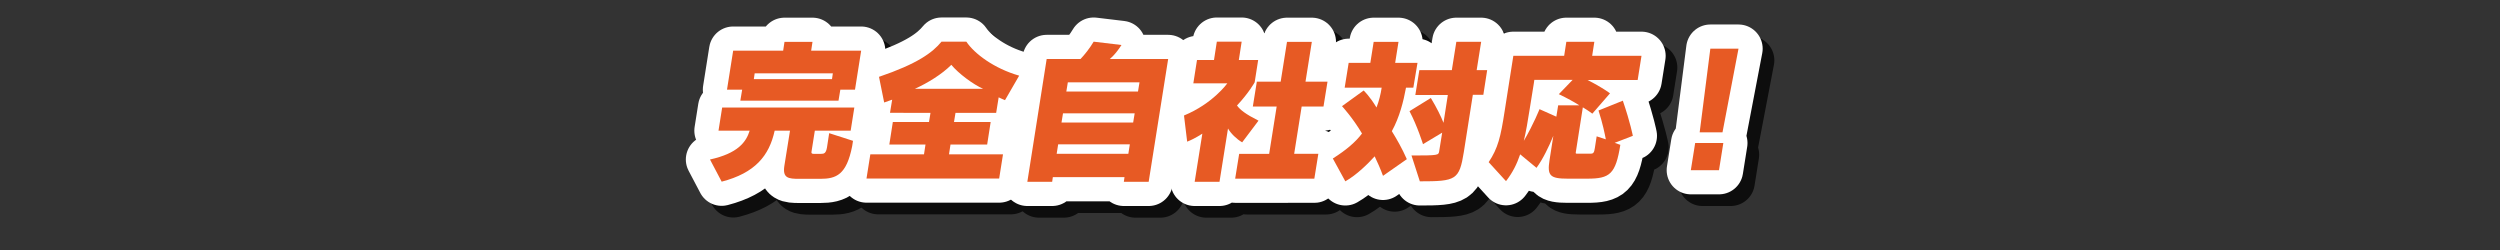
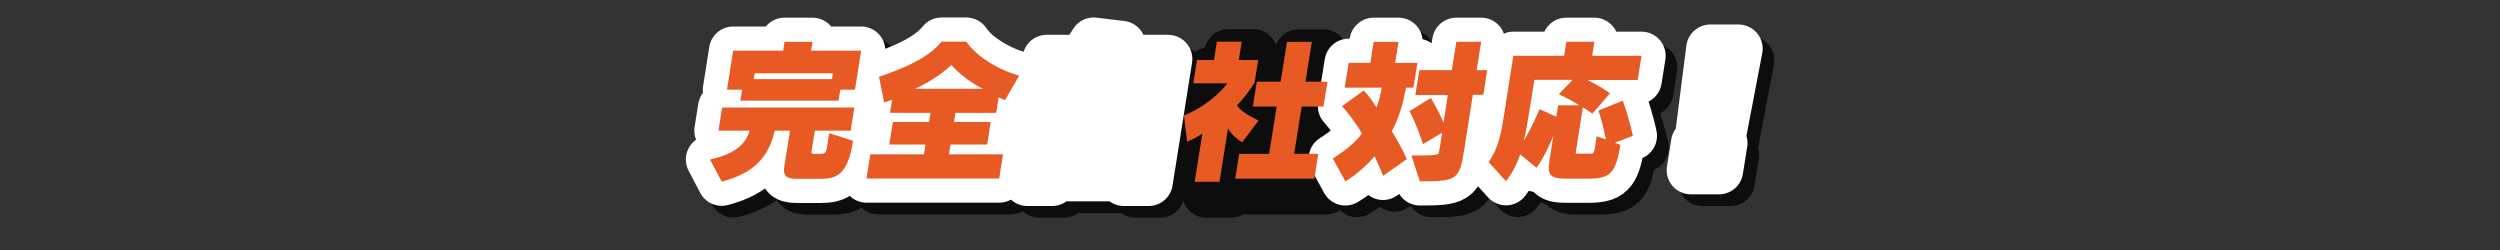
<svg xmlns="http://www.w3.org/2000/svg" version="1.1" id="レイヤー_1" x="0px" y="0px" viewBox="0 0 1500 150" style="enable-background:new 0 0 1500 150;" xml:space="preserve">
  <rect x="0" y="0" width="1500" height="150" fill="#333333" stroke="none" />
  <style type="text/css">
	.st0{opacity:0.75;}
	.st1{fill:none;stroke:#000000;stroke-width:29;stroke-linejoin:round;stroke-miterlimit:10;}
	.st2{fill:none;stroke:#FFFFFF;stroke-width:29;stroke-linejoin:round;stroke-miterlimit:10;}
	.st3{fill:#E75A24;}
</style>
  <g>
    <g class="st0">
      <path class="st1" d="M499.1,114.3h-12.5c-6.6,0-10.1-0.4-9-7.7l3.4-21.2h-9.2c-3.3,15.1-11.8,25.4-31.8,30.6l-6.9-13.4    c16.8-3.7,21.7-10.5,23.8-17.3h-18.7l2.2-13.9h79.3l-2.2,13.9h-21.5l-2,12.6c-0.1,0.7-0.1,1.3,1.2,1.3h4.6c1.6,0,2.9-0.2,3.5-3.9    l1.3-8.5l14.3,4.6l-0.5,3.2C514.9,111.9,508.8,114.3,499.1,114.3z M511.2,60.8l-1.1,6.6h-58.9l1.1-6.6h-9.1l3.7-23.4h30l0.8-5.3    h16.8l-0.8,5.3h30l-3.7,23.4H511.2z M506.7,51h-46.9l-0.5,3.5h46.9L506.7,51z" />
      <path class="st1" d="M610,67.1c-1.1-0.5-2.5-1-3.8-1.7l-1.5,9.3h-24.4l-0.9,5.5h22l-2.1,13.5h-22l-0.9,5.9h32.4l-2.3,14.5h-79.6    l2.3-14.5h32.2l0.9-5.9h-21.7l2.1-13.5h21.7l0.9-5.5H541l1.3-7.9c-1.6,0.6-4.8,1.7-4.8,1.7l-3.1-15.4c23-7.8,32.2-14.6,37.5-21.1    h14.9c4.9,7.3,16.7,16.1,31.7,20.4L610,67.1z M577.8,45.9c-5.7,5.7-14.2,10.9-21.9,14.4h41C590.8,57.6,582.1,51.1,577.8,45.9z" />
      <path class="st1" d="M681.3,116.1l0.4-2.8h-43l-0.4,2.8h-14.9L635,42.4h20.3c2.6-2.7,5.5-6.4,7.9-10.4l16.7,2    c-2,3.1-4.3,6.1-7,8.4h35l-11.7,73.7H681.3z M684.9,93.6h-43l-0.9,5.7h43L684.9,93.6z M687.8,75h-43l-0.9,5.5h43L687.8,75z     M690.7,56.4h-43l-0.9,5.5h43L690.7,56.4z" />
      <path class="st1" d="M752.3,92.4c-3.3-1.9-6.8-5.3-8.5-8.3l-5.1,32h-14.9l4.6-28.9c0,0-4.7,3.1-9.1,4.8l-1.9-15.7    c17.3-7.1,26-19.3,26-19.3H723l2.2-14h10.2l1.7-11h14.9l-1.7,11h11.6l-2.1,13.4c0,0-3.4,6.2-10.6,13.9c1.9,2.6,5,5.1,12.9,9.1    L752.3,92.4z M748.1,114.2l2.4-14.9h18l4.5-28.4h-14.3l2.4-14.9h14.3l3.8-23.9h14.9l-3.8,23.9h13.2l-2.4,14.9H788l-4.5,28.4h14.5    l-2.4,14.9H748.1z" />
      <path class="st1" d="M836.8,112.5c-1.6-4.4-3.3-8.1-5-11.7c-3.8,4.2-10.7,11.1-17.6,15l-7.5-13.7c8.5-5.4,13.9-10.2,17.5-15    c-5.6-9.5-12-16.4-12-16.4l13-9.4c0,0,3.7,3.5,7.7,10.2c1.5-3.9,2.5-7.9,3.1-11.9h-22.2l2.4-14.9h13l2-12.6h14.9l-2,12.6h13.4    L855,59.6h-4.4c-1.5,8.2-3.9,17.8-8.5,26.1c2.9,4.7,6.2,10.4,9,16.8L836.8,112.5z M890.7,63.9l-5.4,34.3    c-2.7,16.8-4.7,17.6-26.4,17.6l-5-15.5c16.2,0,16.2-0.2,16.6-2.5l1.8-11.2l-11.5,6.9c0,0-3.4-10.9-8.1-19.8l12.8-7.9    c3.6,5.9,6.2,11.3,7.6,14.9l2.6-16.7h-19.5l2.4-14.9h19.5l2.7-17h14.9l-2.7,17h6.3L897,63.9H890.7z" />
      <path class="st1" d="M975.8,92.7l3.4,1.2c-2.8,17.6-6.3,20.3-19.8,20.3h-11.8c-10.7,0-12.3-1.9-10.9-11l2.3-14.7    c-2.6,6.4-6.4,14.2-10.1,19.2l-9.8-8.1c-2,5.9-4.5,10.9-8.5,16.1l-10.4-11.4c5.6-8.4,7.2-15.1,9.6-30.7c0.7-4.7,1.6-10.1,2.6-16.6    l2.6-16.5h30.5l1.3-8.4h16.8l-1.3,8.4h29.6l-2.3,14.5h-30.1C968.3,59.4,973,63,973,63l-10.6,12.2c0,0-1.9-1.5-5.7-3.8l-4.2,26.8    c-0.2,1,0,1,1.1,1h7.8c1.6,0,2.1-0.6,2.5-3.3l1.1-7.1l5.5,1.8c-0.7-3.6-1.8-9.2-4.4-17.3l14.6-5.9c4.6,13.5,6,21.1,6,21.1    L975.8,92.7z M942.3,63.5l8.3-8.6h-23l-0.3,2.1c-0.9,5.5-1.7,10.5-2.4,14.9c-1.2,7.8-2.3,14.1-3.6,19.6c6-10.3,9.4-19,9.4-19    l10.1,4.5l1.1-6.8h12.7C951.5,68.2,947.3,65.9,942.3,63.5z" />
      <path class="st1" d="M1021.5,109.1l2.6-16.3h16.9l-2.6,16.3H1021.5z M1040.5,86.4h-13.7l6.4-50.2h16.9L1040.5,86.4z" />
      <path d="M499.1,114.3h-12.5c-6.6,0-10.1-0.4-9-7.7l3.4-21.2h-9.2c-3.3,15.1-11.8,25.4-31.8,30.6l-6.9-13.4    c16.8-3.7,21.7-10.5,23.8-17.3h-18.7l2.2-13.9h79.3l-2.2,13.9h-21.5l-2,12.6c-0.1,0.7-0.1,1.3,1.2,1.3h4.6c1.6,0,2.9-0.2,3.5-3.9    l1.3-8.5l14.3,4.6l-0.5,3.2C514.9,111.9,508.8,114.3,499.1,114.3z M511.2,60.8l-1.1,6.6h-58.9l1.1-6.6h-9.1l3.7-23.4h30l0.8-5.3    h16.8l-0.8,5.3h30l-3.7,23.4H511.2z M506.7,51h-46.9l-0.5,3.5h46.9L506.7,51z" />
-       <path d="M610,67.1c-1.1-0.5-2.5-1-3.8-1.7l-1.5,9.3h-24.4l-0.9,5.5h22l-2.1,13.5h-22l-0.9,5.9h32.4l-2.3,14.5h-79.6l2.3-14.5h32.2    l0.9-5.9h-21.7l2.1-13.5h21.7l0.9-5.5H541l1.3-7.9c-1.6,0.6-4.8,1.7-4.8,1.7l-3.1-15.4c23-7.8,32.2-14.6,37.5-21.1h14.9    c4.9,7.3,16.7,16.1,31.7,20.4L610,67.1z M577.8,45.9c-5.7,5.7-14.2,10.9-21.9,14.4h41C590.8,57.6,582.1,51.1,577.8,45.9z" />
      <path d="M681.3,116.1l0.4-2.8h-43l-0.4,2.8h-14.9L635,42.4h20.3c2.6-2.7,5.5-6.4,7.9-10.4l16.7,2c-2,3.1-4.3,6.1-7,8.4h35    l-11.7,73.7H681.3z M684.9,93.6h-43l-0.9,5.7h43L684.9,93.6z M687.8,75h-43l-0.9,5.5h43L687.8,75z M690.7,56.4h-43l-0.9,5.5h43    L690.7,56.4z" />
-       <path d="M752.3,92.4c-3.3-1.9-6.8-5.3-8.5-8.3l-5.1,32h-14.9l4.6-28.9c0,0-4.7,3.1-9.1,4.8l-1.9-15.7c17.3-7.1,26-19.3,26-19.3    H723l2.2-14h10.2l1.7-11h14.9l-1.7,11h11.6l-2.1,13.4c0,0-3.4,6.2-10.6,13.9c1.9,2.6,5,5.1,12.9,9.1L752.3,92.4z M748.1,114.2    l2.4-14.9h18l4.5-28.4h-14.3l2.4-14.9h14.3l3.8-23.9h14.9l-3.8,23.9h13.2l-2.4,14.9H788l-4.5,28.4h14.5l-2.4,14.9H748.1z" />
      <path d="M836.8,112.5c-1.6-4.4-3.3-8.1-5-11.7c-3.8,4.2-10.7,11.1-17.6,15l-7.5-13.7c8.5-5.4,13.9-10.2,17.5-15    c-5.6-9.5-12-16.4-12-16.4l13-9.4c0,0,3.7,3.5,7.7,10.2c1.5-3.9,2.5-7.9,3.1-11.9h-22.2l2.4-14.9h13l2-12.6h14.9l-2,12.6h13.4    L855,59.6h-4.4c-1.5,8.2-3.9,17.8-8.5,26.1c2.9,4.7,6.2,10.4,9,16.8L836.8,112.5z M890.7,63.9l-5.4,34.3    c-2.7,16.8-4.7,17.6-26.4,17.6l-5-15.5c16.2,0,16.2-0.2,16.6-2.5l1.8-11.2l-11.5,6.9c0,0-3.4-10.9-8.1-19.8l12.8-7.9    c3.6,5.9,6.2,11.3,7.6,14.9l2.6-16.7h-19.5l2.4-14.9h19.5l2.7-17h14.9l-2.7,17h6.3L897,63.9H890.7z" />
      <path d="M975.8,92.7l3.4,1.2c-2.8,17.6-6.3,20.3-19.8,20.3h-11.8c-10.7,0-12.3-1.9-10.9-11l2.3-14.7c-2.6,6.4-6.4,14.2-10.1,19.2    l-9.8-8.1c-2,5.9-4.5,10.9-8.5,16.1l-10.4-11.4c5.6-8.4,7.2-15.1,9.6-30.7c0.7-4.7,1.6-10.1,2.6-16.6l2.6-16.5h30.5l1.3-8.4h16.8    l-1.3,8.4h29.6l-2.3,14.5h-30.1C968.3,59.4,973,63,973,63l-10.6,12.2c0,0-1.9-1.5-5.7-3.8l-4.2,26.8c-0.2,1,0,1,1.1,1h7.8    c1.6,0,2.1-0.6,2.5-3.3l1.1-7.1l5.5,1.8c-0.7-3.6-1.8-9.2-4.4-17.3l14.6-5.9c4.6,13.5,6,21.1,6,21.1L975.8,92.7z M942.3,63.5    l8.3-8.6h-23l-0.3,2.1c-0.9,5.5-1.7,10.5-2.4,14.9c-1.2,7.8-2.3,14.1-3.6,19.6c6-10.3,9.4-19,9.4-19l10.1,4.5l1.1-6.8h12.7    C951.5,68.2,947.3,65.9,942.3,63.5z" />
      <path d="M1021.5,109.1l2.6-16.3h16.9l-2.6,16.3H1021.5z M1040.5,86.4h-13.7l6.4-50.2h16.9L1040.5,86.4z" />
    </g>
    <g>
      <g>
        <path class="st2" d="M492.1,107.3h-12.5c-6.6,0-10.1-0.4-9-7.7l3.4-21.2h-9.2c-3.3,15.1-11.8,25.4-31.8,30.6L426,95.7     c16.8-3.7,21.7-10.5,23.8-17.3h-18.7l2.2-13.9h79.3l-2.2,13.9h-21.5l-2,12.6c-0.1,0.7-0.1,1.3,1.2,1.3h4.6c1.6,0,2.9-0.2,3.5-3.9     l1.3-8.5l14.3,4.6l-0.5,3.2C507.9,104.9,501.8,107.3,492.1,107.3z M504.2,53.8l-1.1,6.6h-58.9l1.1-6.6h-9.1l3.7-23.4h30l0.8-5.3     h16.8l-0.8,5.3h30l-3.7,23.4H504.2z M499.7,44h-46.9l-0.5,3.5h46.9L499.7,44z" />
        <path class="st2" d="M603,60.1c-1.1-0.5-2.5-1-3.8-1.7l-1.5,9.3h-24.4l-0.9,5.5h22l-2.1,13.5h-22l-0.9,5.9h32.4l-2.3,14.5h-79.6     l2.3-14.5h32.2l0.9-5.9h-21.7l2.1-13.5h21.7l0.9-5.5H534l1.3-7.9c-1.6,0.6-4.8,1.7-4.8,1.7l-3.1-15.4c23-7.8,32.2-14.6,37.5-21.1     h14.9c4.9,7.3,16.7,16.1,31.7,20.4L603,60.1z M570.8,38.9c-5.7,5.7-14.2,10.9-21.9,14.4h41C583.8,50.6,575.1,44.1,570.8,38.9z" />
        <path class="st2" d="M674.3,109.1l0.4-2.8h-43l-0.4,2.8h-14.9L628,35.4h20.3c2.6-2.7,5.5-6.4,7.9-10.4l16.7,2     c-2,3.1-4.3,6.1-7,8.4h35l-11.7,73.7H674.3z M677.9,86.6h-43l-0.9,5.7h43L677.9,86.6z M680.8,68h-43l-0.9,5.5h43L680.8,68z      M683.7,49.4h-43l-0.9,5.5h43L683.7,49.4z" />
-         <path class="st2" d="M745.3,85.4c-3.3-1.9-6.8-5.3-8.5-8.3l-5.1,32h-14.9l4.6-28.9c0,0-4.7,3.1-9.1,4.8l-1.9-15.7     c17.3-7.1,26-19.3,26-19.3H716l2.2-14h10.2l1.7-11h14.9l-1.7,11h11.6l-2.1,13.4c0,0-3.4,6.2-10.6,13.9c1.9,2.6,5,5.1,12.9,9.1     L745.3,85.4z M741.1,107.2l2.4-14.9h18l4.5-28.4h-14.3l2.4-14.9h14.3l3.8-23.9h14.9l-3.8,23.9h13.2l-2.4,14.9H781l-4.5,28.4h14.5     l-2.4,14.9H741.1z" />
        <path class="st2" d="M829.8,105.5c-1.6-4.4-3.3-8.1-5-11.7c-3.8,4.2-10.7,11.1-17.6,15l-7.5-13.7c8.5-5.4,13.9-10.2,17.5-15     c-5.6-9.5-12-16.4-12-16.4l13-9.4c0,0,3.7,3.5,7.7,10.2c1.5-3.9,2.5-7.9,3.1-11.9h-22.2l2.4-14.9h13l2-12.6h14.9l-2,12.6h13.4     L848,52.6h-4.4c-1.5,8.2-3.9,17.8-8.5,26.1c2.9,4.7,6.2,10.4,9,16.8L829.8,105.5z M883.7,56.9l-5.4,34.3     c-2.7,16.8-4.7,17.6-26.4,17.6l-5-15.5c16.2,0,16.2-0.2,16.6-2.5l1.8-11.2l-11.5,6.9c0,0-3.4-10.9-8.1-19.8l12.8-7.9     c3.6,5.9,6.2,11.3,7.6,14.9l2.6-16.7h-19.5l2.4-14.9h19.5l2.7-17h14.9l-2.7,17h6.3L890,56.9H883.7z" />
        <path class="st2" d="M968.8,85.7l3.4,1.2c-2.8,17.6-6.3,20.3-19.8,20.3h-11.8c-10.7,0-12.3-1.9-10.9-11l2.3-14.7     c-2.6,6.4-6.4,14.2-10.1,19.2l-9.8-8.1c-2,5.9-4.5,10.9-8.5,16.1l-10.4-11.4c5.6-8.4,7.2-15.1,9.6-30.7     c0.7-4.7,1.6-10.1,2.6-16.6l2.6-16.5h30.5l1.3-8.4h16.8l-1.3,8.4h29.6l-2.3,14.5h-30.1C961.3,52.4,966,56,966,56l-10.6,12.2     c0,0-1.9-1.5-5.7-3.8l-4.2,26.8c-0.2,1,0,1,1.1,1h7.8c1.6,0,2.1-0.6,2.5-3.3l1.1-7.1l5.5,1.8c-0.7-3.6-1.8-9.2-4.4-17.3l14.6-5.9     c4.6,13.5,6,21.1,6,21.1L968.8,85.7z M935.3,56.5l8.3-8.6h-23l-0.3,2.1c-0.9,5.5-1.7,10.5-2.4,14.9c-1.2,7.8-2.3,14.1-3.6,19.6     c6-10.3,9.4-19,9.4-19l10.1,4.5l1.1-6.8h12.7C944.5,61.2,940.3,58.9,935.3,56.5z" />
        <path class="st2" d="M1014.5,102.1l2.6-16.3h16.9l-2.6,16.3H1014.5z M1033.5,79.4h-13.7l6.4-50.2h16.9L1033.5,79.4z" />
      </g>
      <g>
        <path class="st3" d="M492.1,107.3h-12.5c-6.6,0-10.1-0.4-9-7.7l3.4-21.2h-9.2c-3.3,15.1-11.8,25.4-31.8,30.6L426,95.7     c16.8-3.7,21.7-10.5,23.8-17.3h-18.7l2.2-13.9h79.3l-2.2,13.9h-21.5l-2,12.6c-0.1,0.7-0.1,1.3,1.2,1.3h4.6c1.6,0,2.9-0.2,3.5-3.9     l1.3-8.5l14.3,4.6l-0.5,3.2C507.9,104.9,501.8,107.3,492.1,107.3z M504.2,53.8l-1.1,6.6h-58.9l1.1-6.6h-9.1l3.7-23.4h30l0.8-5.3     h16.8l-0.8,5.3h30l-3.7,23.4H504.2z M499.7,44h-46.9l-0.5,3.5h46.9L499.7,44z" />
        <path class="st3" d="M603,60.1c-1.1-0.5-2.5-1-3.8-1.7l-1.5,9.3h-24.4l-0.9,5.5h22l-2.1,13.5h-22l-0.9,5.9h32.4l-2.3,14.5h-79.6     l2.3-14.5h32.2l0.9-5.9h-21.7l2.1-13.5h21.7l0.9-5.5H534l1.3-7.9c-1.6,0.6-4.8,1.7-4.8,1.7l-3.1-15.4c23-7.8,32.2-14.6,37.5-21.1     h14.9c4.9,7.3,16.7,16.1,31.7,20.4L603,60.1z M570.8,38.9c-5.7,5.7-14.2,10.9-21.9,14.4h41C583.8,50.6,575.1,44.1,570.8,38.9z" />
-         <path class="st3" d="M674.3,109.1l0.4-2.8h-43l-0.4,2.8h-14.9L628,35.4h20.3c2.6-2.7,5.5-6.4,7.9-10.4l16.7,2     c-2,3.1-4.3,6.1-7,8.4h35l-11.7,73.7H674.3z M677.9,86.6h-43l-0.9,5.7h43L677.9,86.6z M680.8,68h-43l-0.9,5.5h43L680.8,68z      M683.7,49.4h-43l-0.9,5.5h43L683.7,49.4z" />
        <path class="st3" d="M745.3,85.4c-3.3-1.9-6.8-5.3-8.5-8.3l-5.1,32h-14.9l4.6-28.9c0,0-4.7,3.1-9.1,4.8l-1.9-15.7     c17.3-7.1,26-19.3,26-19.3H716l2.2-14h10.2l1.7-11h14.9l-1.7,11h11.6l-2.1,13.4c0,0-3.4,6.2-10.6,13.9c1.9,2.6,5,5.1,12.9,9.1     L745.3,85.4z M741.1,107.2l2.4-14.9h18l4.5-28.4h-14.3l2.4-14.9h14.3l3.8-23.9h14.9l-3.8,23.9h13.2l-2.4,14.9H781l-4.5,28.4h14.5     l-2.4,14.9H741.1z" />
        <path class="st3" d="M829.8,105.5c-1.6-4.4-3.3-8.1-5-11.7c-3.8,4.2-10.7,11.1-17.6,15l-7.5-13.7c8.5-5.4,13.9-10.2,17.5-15     c-5.6-9.5-12-16.4-12-16.4l13-9.4c0,0,3.7,3.5,7.7,10.2c1.5-3.9,2.5-7.9,3.1-11.9h-22.2l2.4-14.9h13l2-12.6h14.9l-2,12.6h13.4     L848,52.6h-4.4c-1.5,8.2-3.9,17.8-8.5,26.1c2.9,4.7,6.2,10.4,9,16.8L829.8,105.5z M883.7,56.9l-5.4,34.3     c-2.7,16.8-4.7,17.6-26.4,17.6l-5-15.5c16.2,0,16.2-0.2,16.6-2.5l1.8-11.2l-11.5,6.9c0,0-3.4-10.9-8.1-19.8l12.8-7.9     c3.6,5.9,6.2,11.3,7.6,14.9l2.6-16.7h-19.5l2.4-14.9h19.5l2.7-17h14.9l-2.7,17h6.3L890,56.9H883.7z" />
        <path class="st3" d="M968.8,85.7l3.4,1.2c-2.8,17.6-6.3,20.3-19.8,20.3h-11.8c-10.7,0-12.3-1.9-10.9-11l2.3-14.7     c-2.6,6.4-6.4,14.2-10.1,19.2l-9.8-8.1c-2,5.9-4.5,10.9-8.5,16.1l-10.4-11.4c5.6-8.4,7.2-15.1,9.6-30.7     c0.7-4.7,1.6-10.1,2.6-16.6l2.6-16.5h30.5l1.3-8.4h16.8l-1.3,8.4h29.6l-2.3,14.5h-30.1C961.3,52.4,966,56,966,56l-10.6,12.2     c0,0-1.9-1.5-5.7-3.8l-4.2,26.8c-0.2,1,0,1,1.1,1h7.8c1.6,0,2.1-0.6,2.5-3.3l1.1-7.1l5.5,1.8c-0.7-3.6-1.8-9.2-4.4-17.3l14.6-5.9     c4.6,13.5,6,21.1,6,21.1L968.8,85.7z M935.3,56.5l8.3-8.6h-23l-0.3,2.1c-0.9,5.5-1.7,10.5-2.4,14.9c-1.2,7.8-2.3,14.1-3.6,19.6     c6-10.3,9.4-19,9.4-19l10.1,4.5l1.1-6.8h12.7C944.5,61.2,940.3,58.9,935.3,56.5z" />
-         <path class="st3" d="M1014.5,102.1l2.6-16.3h16.9l-2.6,16.3H1014.5z M1033.5,79.4h-13.7l6.4-50.2h16.9L1033.5,79.4z" />
      </g>
    </g>
  </g>
</svg>